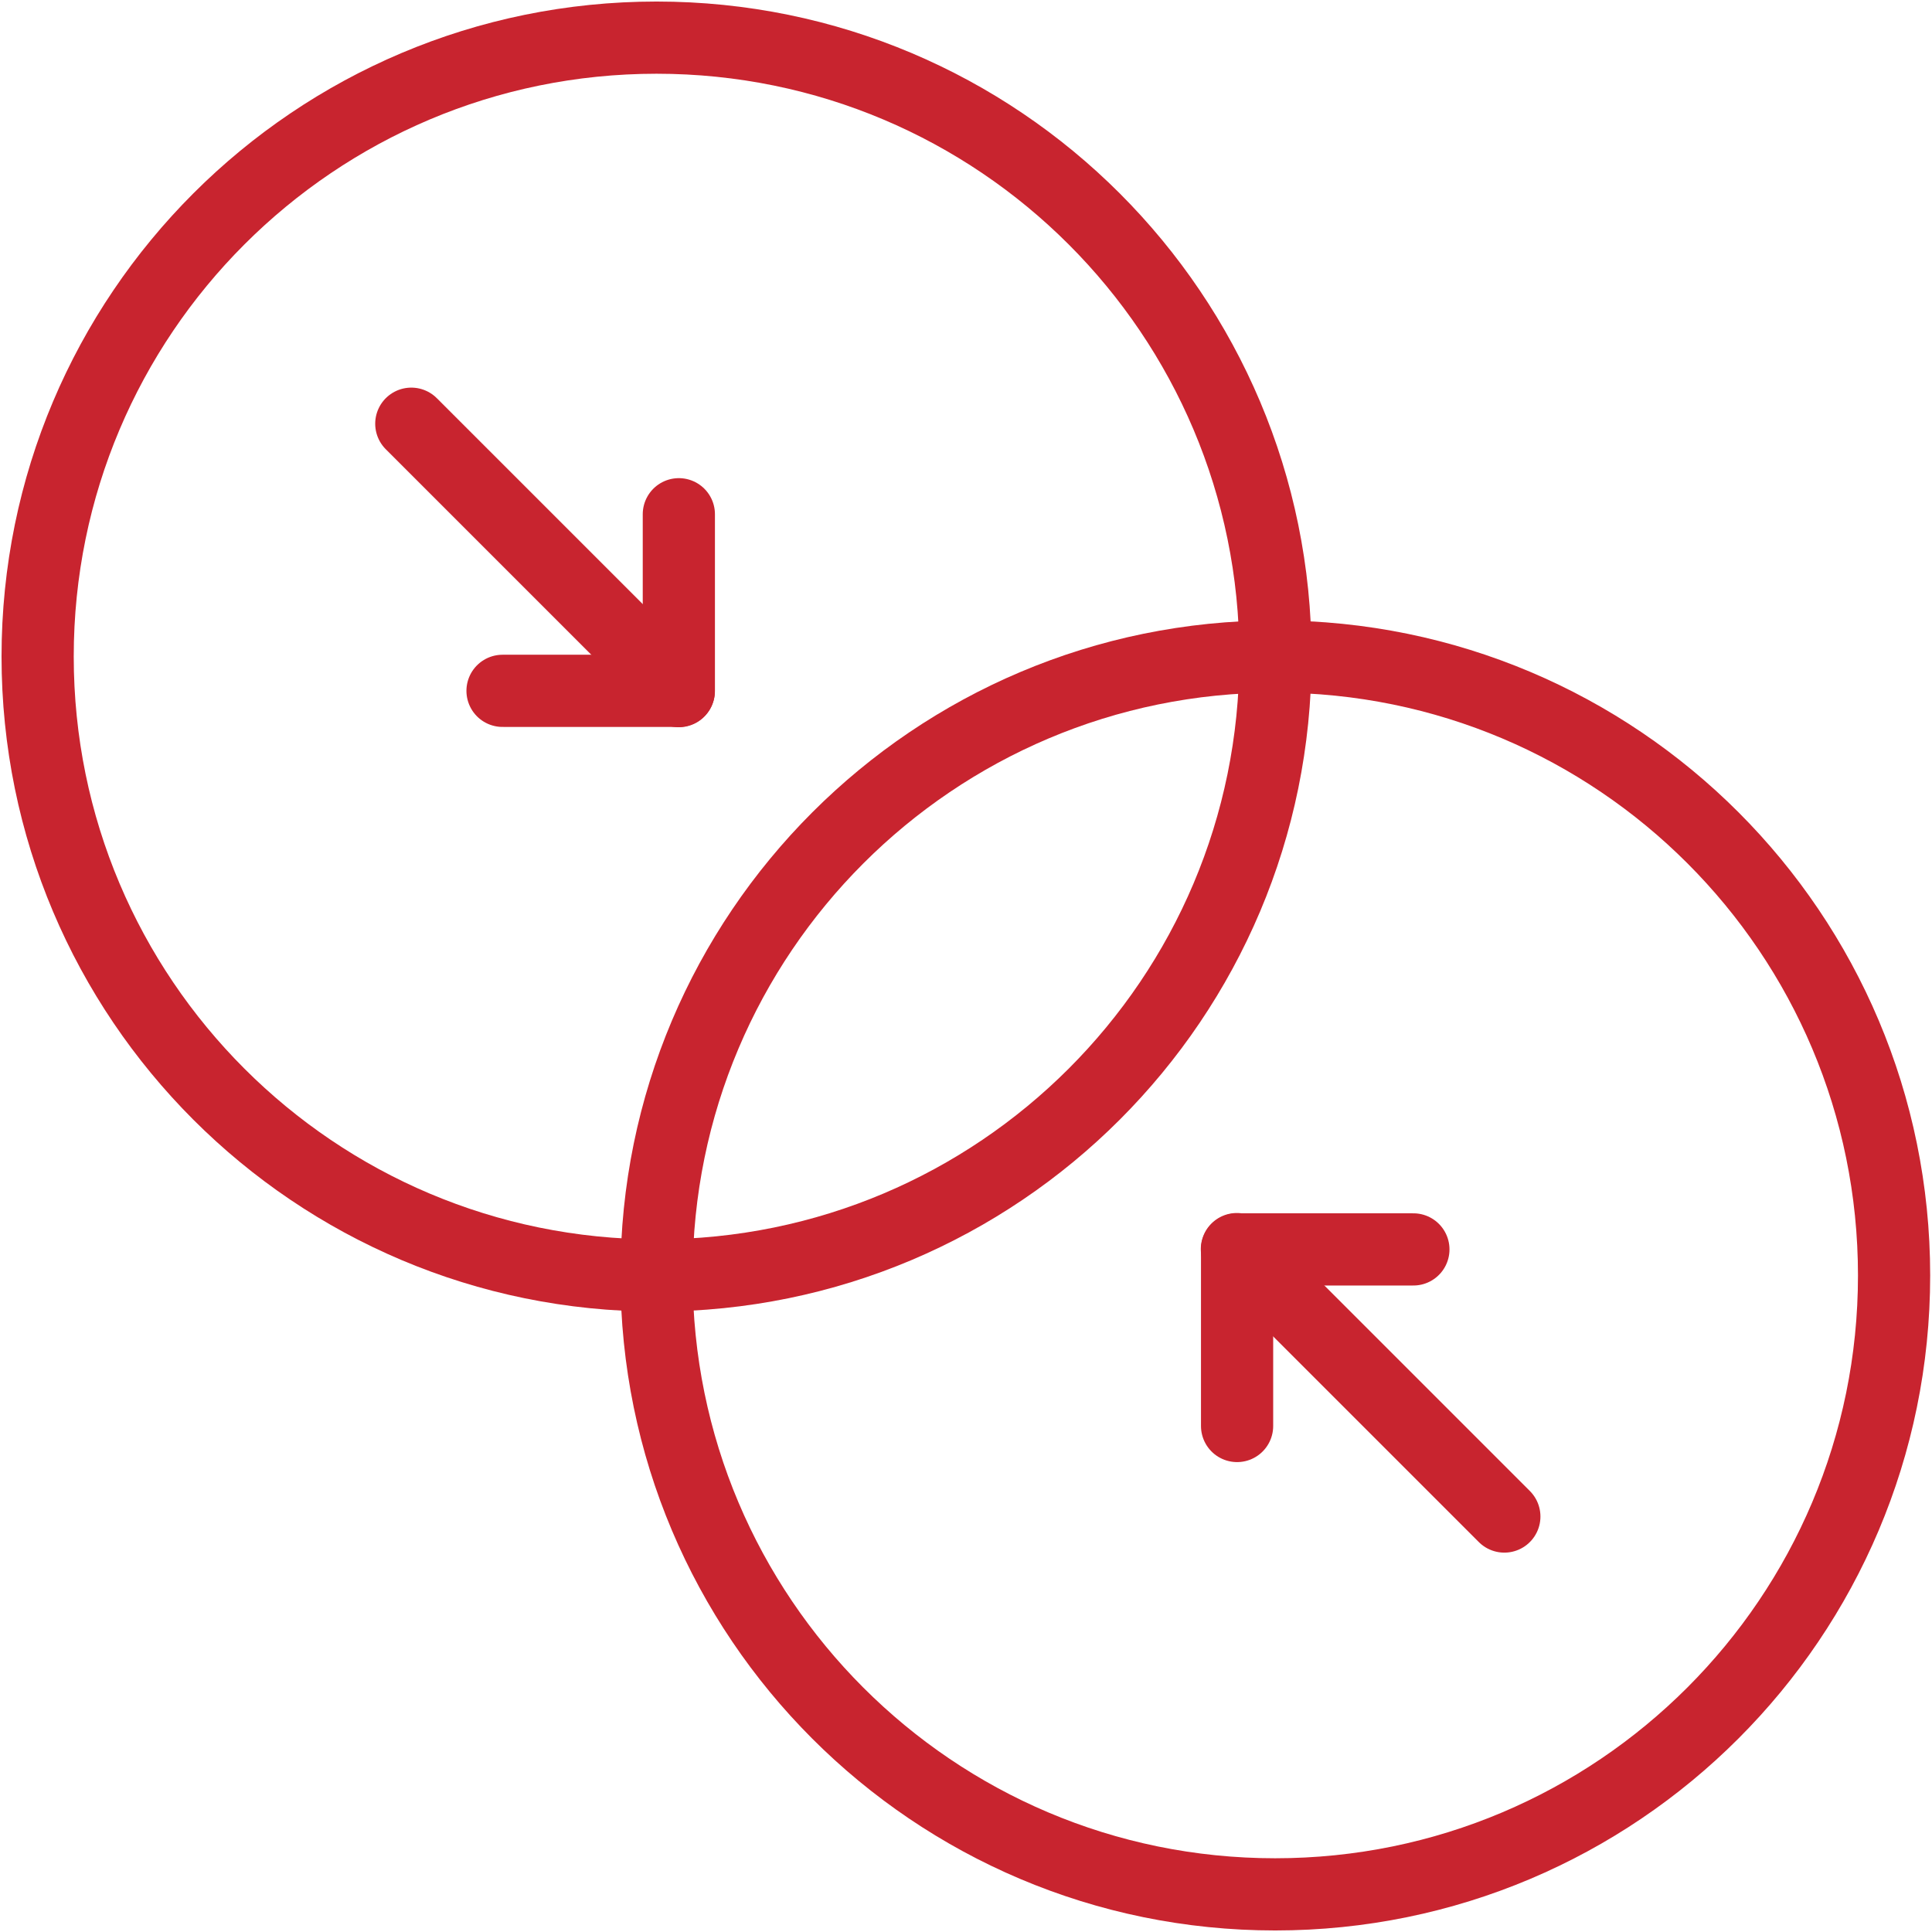
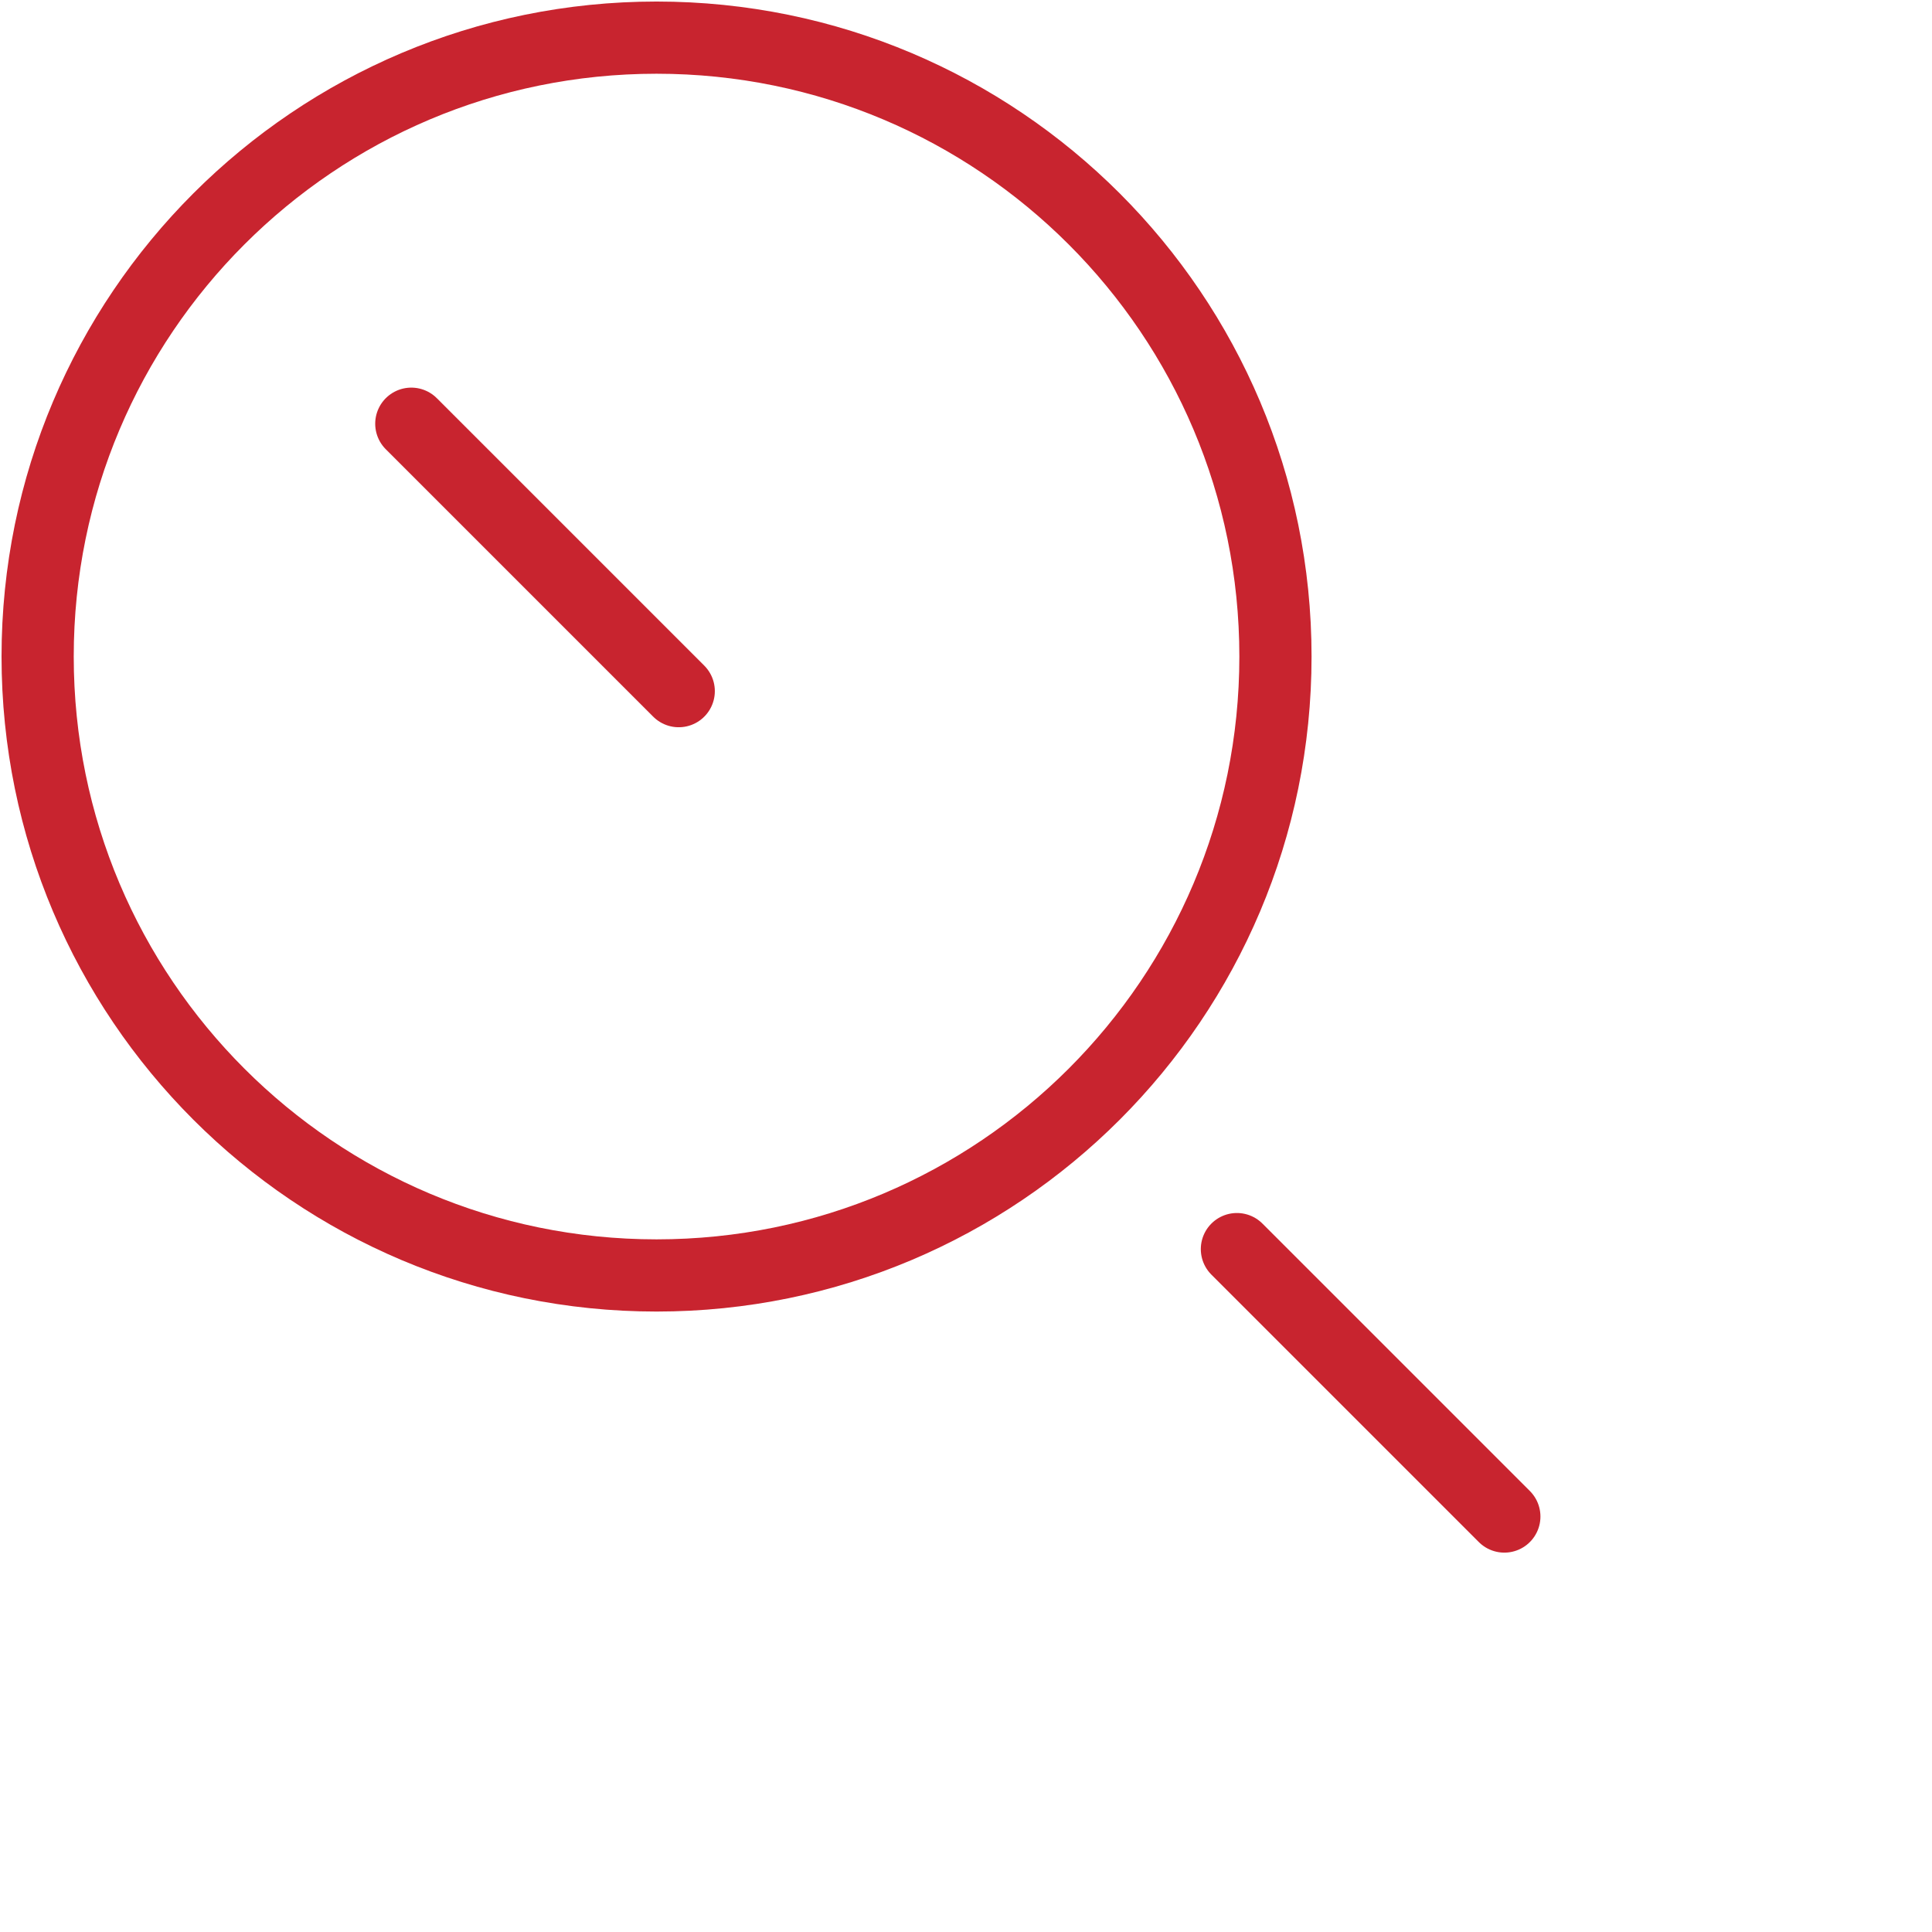
<svg xmlns="http://www.w3.org/2000/svg" version="1.1" id="svg9" x="0px" y="0px" viewBox="0 0 682.7 682.7" style="enable-background:new 0 0 682.7 682.7;" xml:space="preserve">
  <style type="text/css">
	.st0{fill:none;}
	.st1{fill:none;stroke:#C8242F;stroke-width:25.512;stroke-linecap:round;stroke-linejoin:round;stroke-miterlimit:10;}
</style>
-   <rect class="st0" width="682.7" height="682.7" />
  <g id="g25" transform="translate(338,338)">
    <path id="path27" class="st1" d="M112.7-106c0,120.8-97.9,218.7-218.7,218.7S-324.7,14.8-324.7-106s97.9-218.7,218.7-218.7   S112.7-226.8,112.7-106z" />
  </g>
  <g id="g25_1_" transform="translate(338,338)">
-     <path id="path27_1_" class="st1" d="M331.3,112.7c0,120.8-97.9,218.7-218.7,218.7S-106,233.4-106,112.7S-8.1-106,112.7-106   S331.3-8.1,331.3,112.7z" />
-   </g>
+     </g>
  <g id="g33" transform="translate(398.679,110.087)">
    <path id="path35" class="st1" d="M132.9,425.8l-94.5-94.5" />
  </g>
  <g id="g37" transform="translate(327.841,134.097)">
-     <path id="path39" class="st1" d="M109.3,369.8v-62.4h62.3" />
-   </g>
+     </g>
  <g id="g41" transform="translate(109.04,399.727)">
    <path id="path43" class="st1" d="M36.3-250l94.5,94.5" />
  </g>
  <g id="g45" transform="translate(179.878,375.717)">
-     <path id="path47" class="st1" d="M60-194v62.4H-2.3" />
-   </g>
+     </g>
</svg>